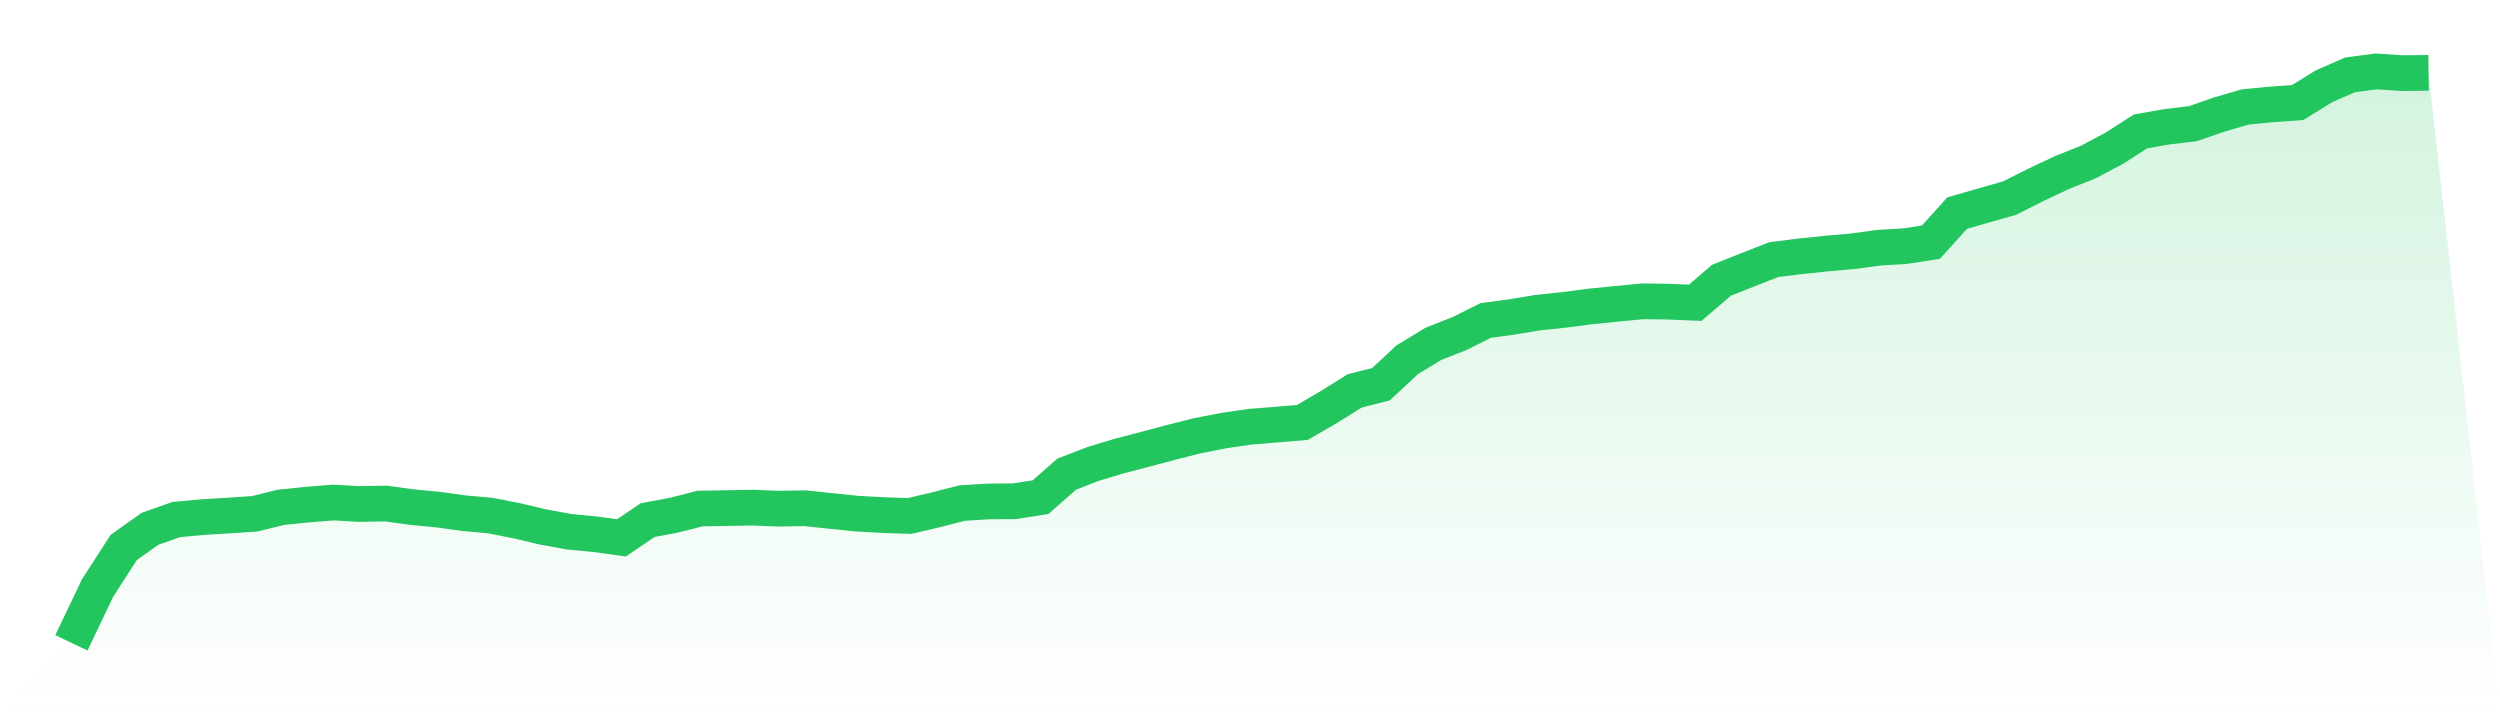
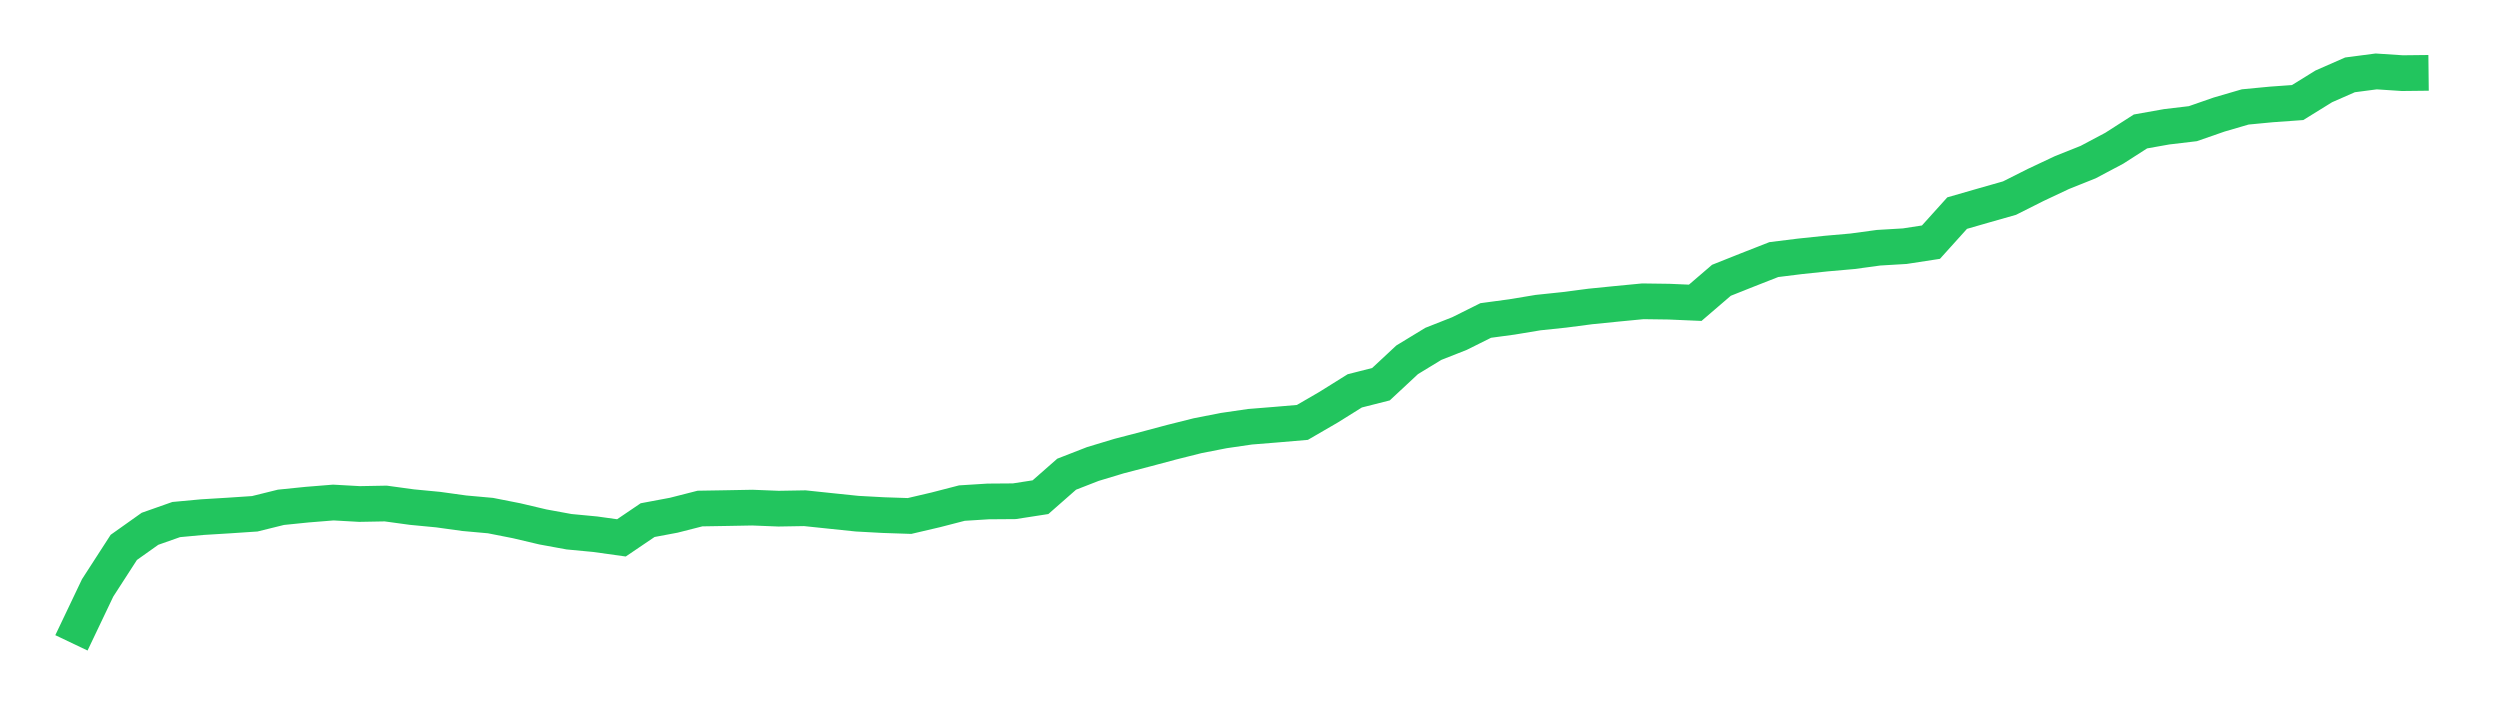
<svg xmlns="http://www.w3.org/2000/svg" viewBox="0 0 140 40">
  <defs>
    <linearGradient id="gradient" x1="0" x2="0" y1="0" y2="1">
      <stop offset="0%" stop-color="#22c55e" stop-opacity="0.2" />
      <stop offset="100%" stop-color="#22c55e" stop-opacity="0" />
    </linearGradient>
  </defs>
-   <path d="M4,36 L4,36 L5.467,32.922 L6.933,30.653 L8.4,29.612 L9.867,29.095 L11.333,28.959 L12.8,28.87 L14.267,28.772 L15.733,28.409 L17.2,28.26 L18.667,28.142 L20.133,28.224 L21.6,28.197 L23.067,28.398 L24.533,28.538 L26,28.741 L27.467,28.873 L28.933,29.162 L30.4,29.508 L31.867,29.777 L33.333,29.916 L34.8,30.121 L36.267,29.127 L37.733,28.852 L39.2,28.478 L40.667,28.454 L42.133,28.427 L43.6,28.485 L45.067,28.46 L46.533,28.614 L48,28.766 L49.467,28.846 L50.933,28.895 L52.4,28.552 L53.867,28.173 L55.333,28.081 L56.8,28.07 L58.267,27.843 L59.733,26.555 L61.2,25.984 L62.667,25.541 L64.133,25.159 L65.6,24.767 L67.067,24.399 L68.533,24.112 L70,23.898 L71.467,23.78 L72.933,23.655 L74.4,22.804 L75.867,21.888 L77.333,21.516 L78.8,20.149 L80.267,19.256 L81.733,18.678 L83.2,17.947 L84.667,17.749 L86.133,17.506 L87.6,17.352 L89.067,17.161 L90.533,17.014 L92,16.873 L93.467,16.893 L94.933,16.956 L96.4,15.696 L97.867,15.112 L99.333,14.537 L100.8,14.355 L102.267,14.201 L103.733,14.072 L105.2,13.873 L106.667,13.786 L108.133,13.561 L109.6,11.934 L111.067,11.511 L112.533,11.094 L114,10.356 L115.467,9.665 L116.933,9.079 L118.4,8.301 L119.867,7.361 L121.333,7.1 L122.8,6.926 L124.267,6.416 L125.733,5.988 L127.2,5.848 L128.667,5.743 L130.133,4.836 L131.6,4.192 L133.067,4 L134.533,4.096 L136,4.08 L140,40 L0,40 z" fill="url(#gradient)" />
  <path d="M4,36 L4,36 L5.467,32.922 L6.933,30.653 L8.4,29.612 L9.867,29.095 L11.333,28.959 L12.8,28.87 L14.267,28.772 L15.733,28.409 L17.2,28.26 L18.667,28.142 L20.133,28.224 L21.6,28.197 L23.067,28.398 L24.533,28.538 L26,28.741 L27.467,28.873 L28.933,29.162 L30.4,29.508 L31.867,29.777 L33.333,29.916 L34.8,30.121 L36.267,29.127 L37.733,28.852 L39.2,28.478 L40.667,28.454 L42.133,28.427 L43.6,28.485 L45.067,28.46 L46.533,28.614 L48,28.766 L49.467,28.846 L50.933,28.895 L52.4,28.552 L53.867,28.173 L55.333,28.081 L56.8,28.07 L58.267,27.843 L59.733,26.555 L61.2,25.984 L62.667,25.541 L64.133,25.159 L65.6,24.767 L67.067,24.399 L68.533,24.112 L70,23.898 L71.467,23.78 L72.933,23.655 L74.4,22.804 L75.867,21.888 L77.333,21.516 L78.8,20.149 L80.267,19.256 L81.733,18.678 L83.2,17.947 L84.667,17.749 L86.133,17.506 L87.6,17.352 L89.067,17.161 L90.533,17.014 L92,16.873 L93.467,16.893 L94.933,16.956 L96.4,15.696 L97.867,15.112 L99.333,14.537 L100.8,14.355 L102.267,14.201 L103.733,14.072 L105.2,13.873 L106.667,13.786 L108.133,13.561 L109.6,11.934 L111.067,11.511 L112.533,11.094 L114,10.356 L115.467,9.665 L116.933,9.079 L118.4,8.301 L119.867,7.361 L121.333,7.1 L122.8,6.926 L124.267,6.416 L125.733,5.988 L127.2,5.848 L128.667,5.743 L130.133,4.836 L131.6,4.192 L133.067,4 L134.533,4.096 L136,4.08" fill="none" stroke="#22c55e" stroke-width="2" />
</svg>